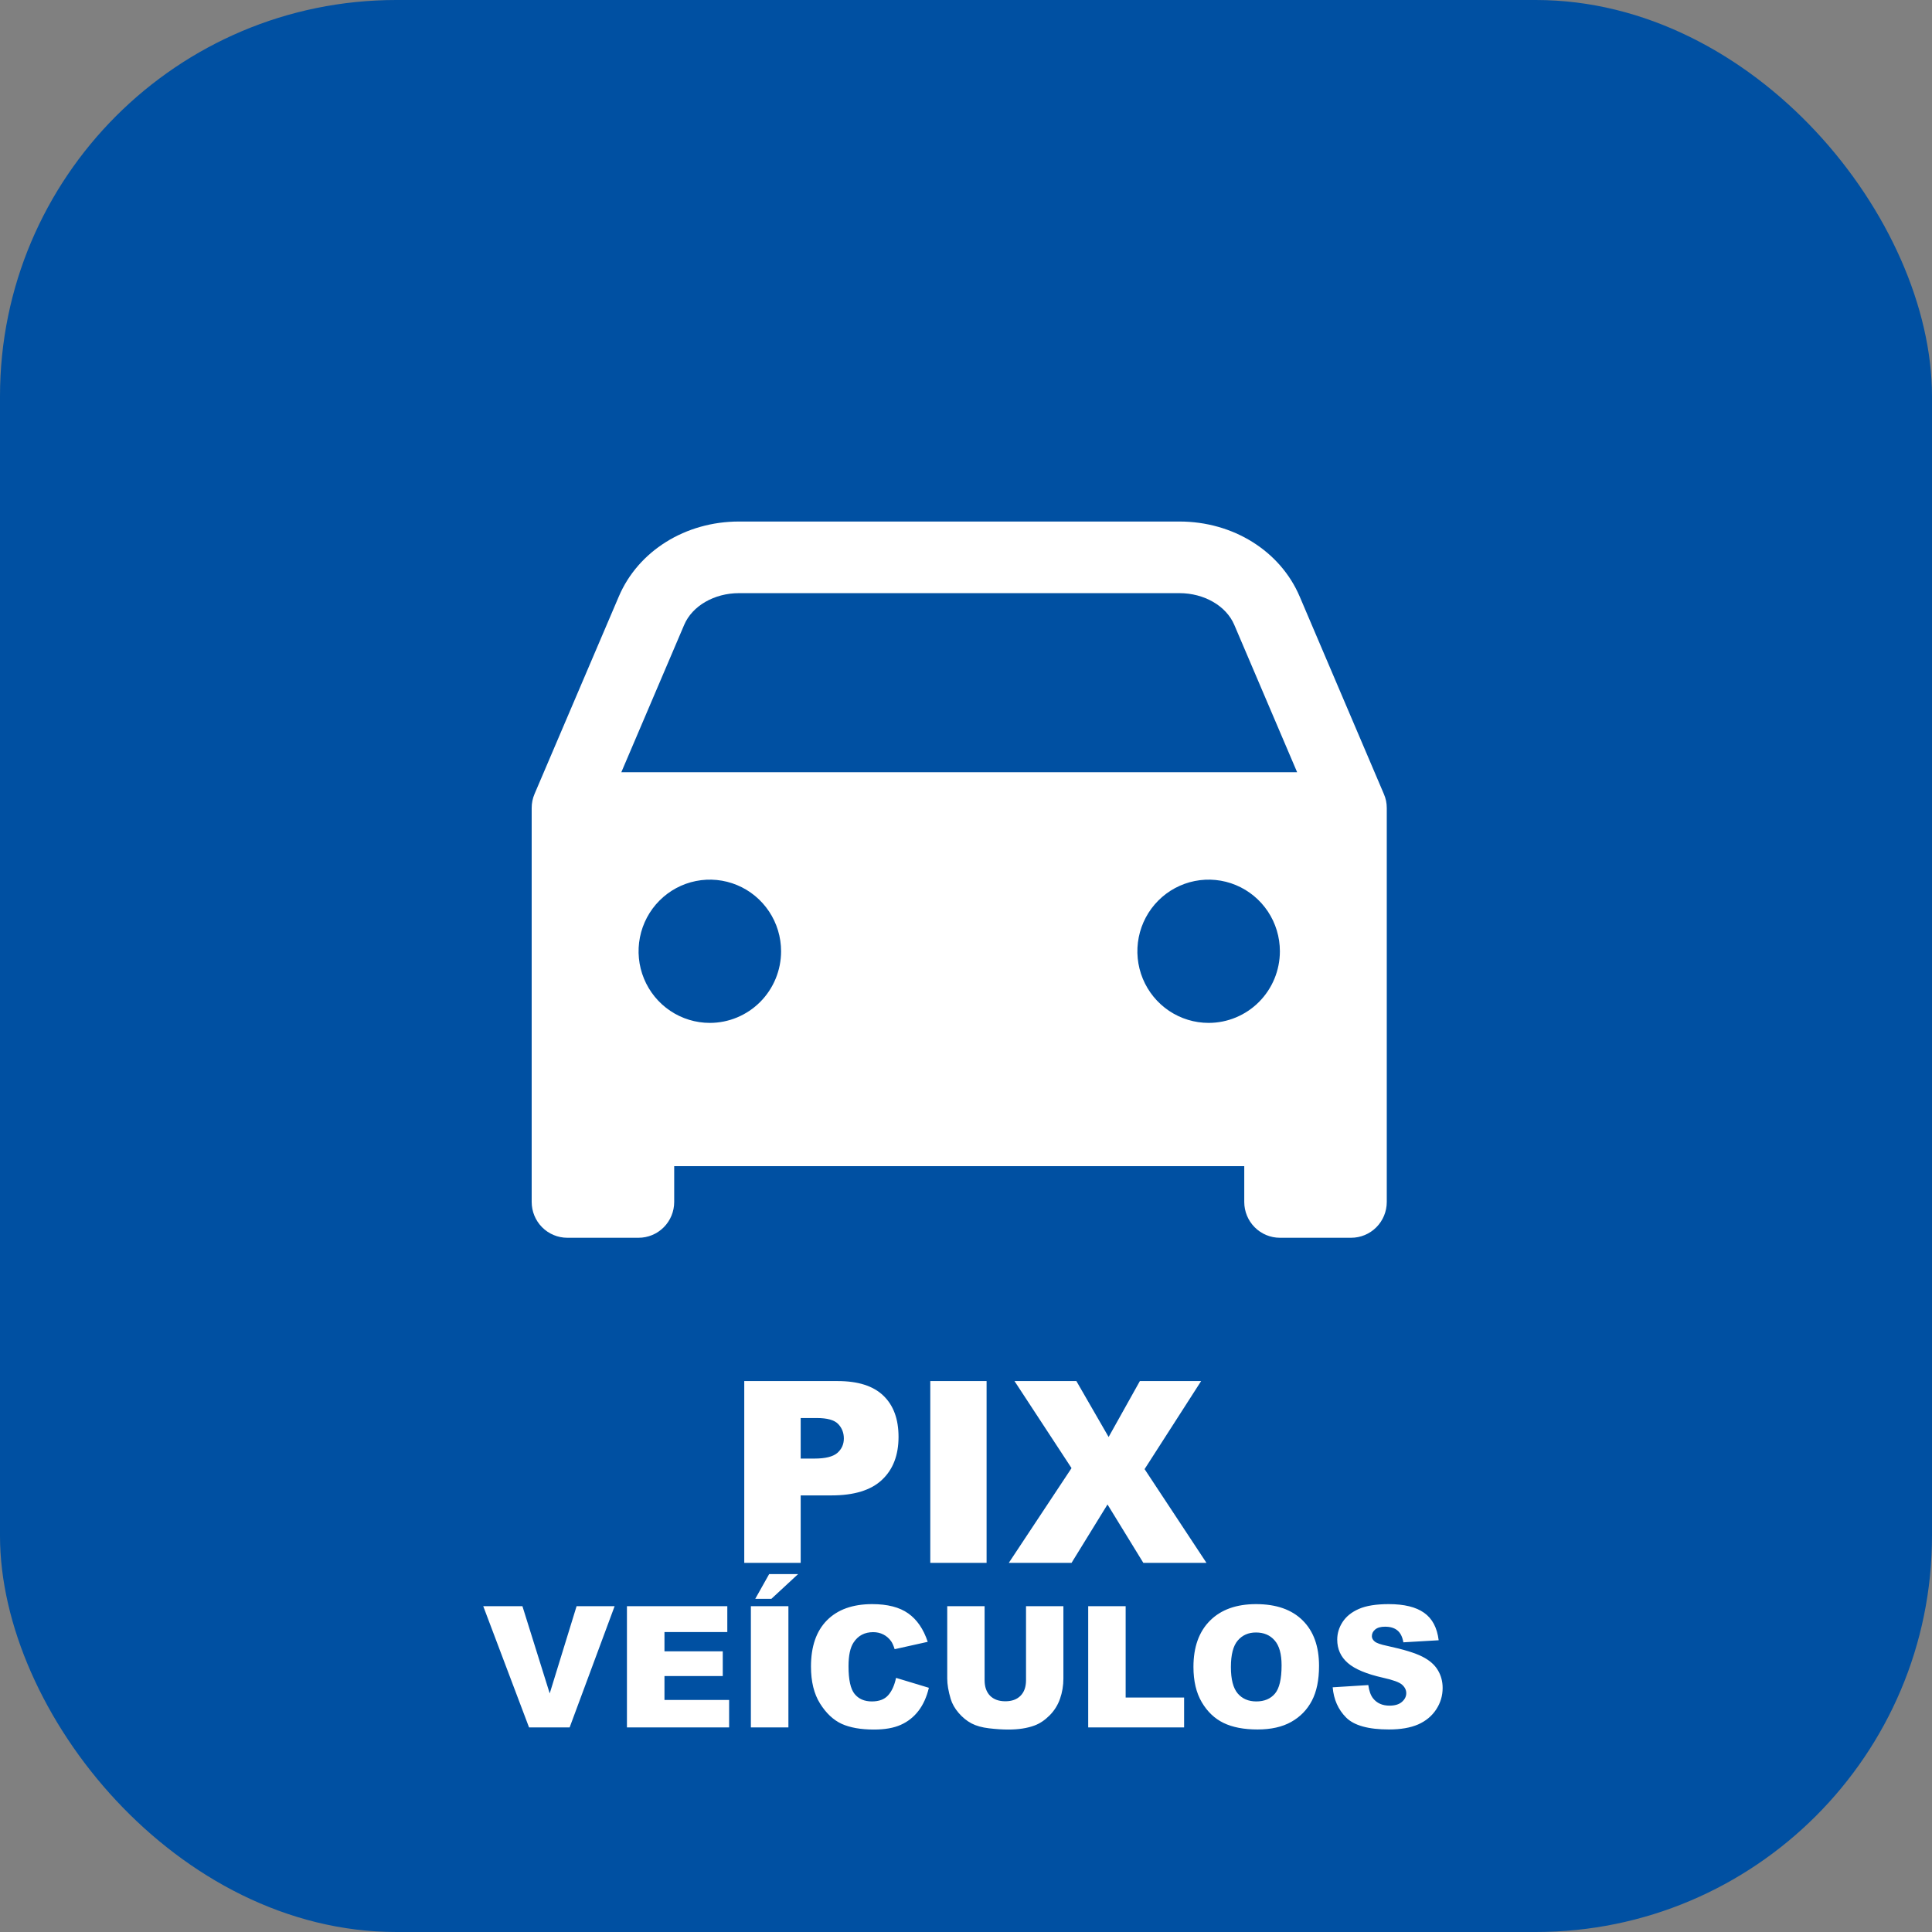
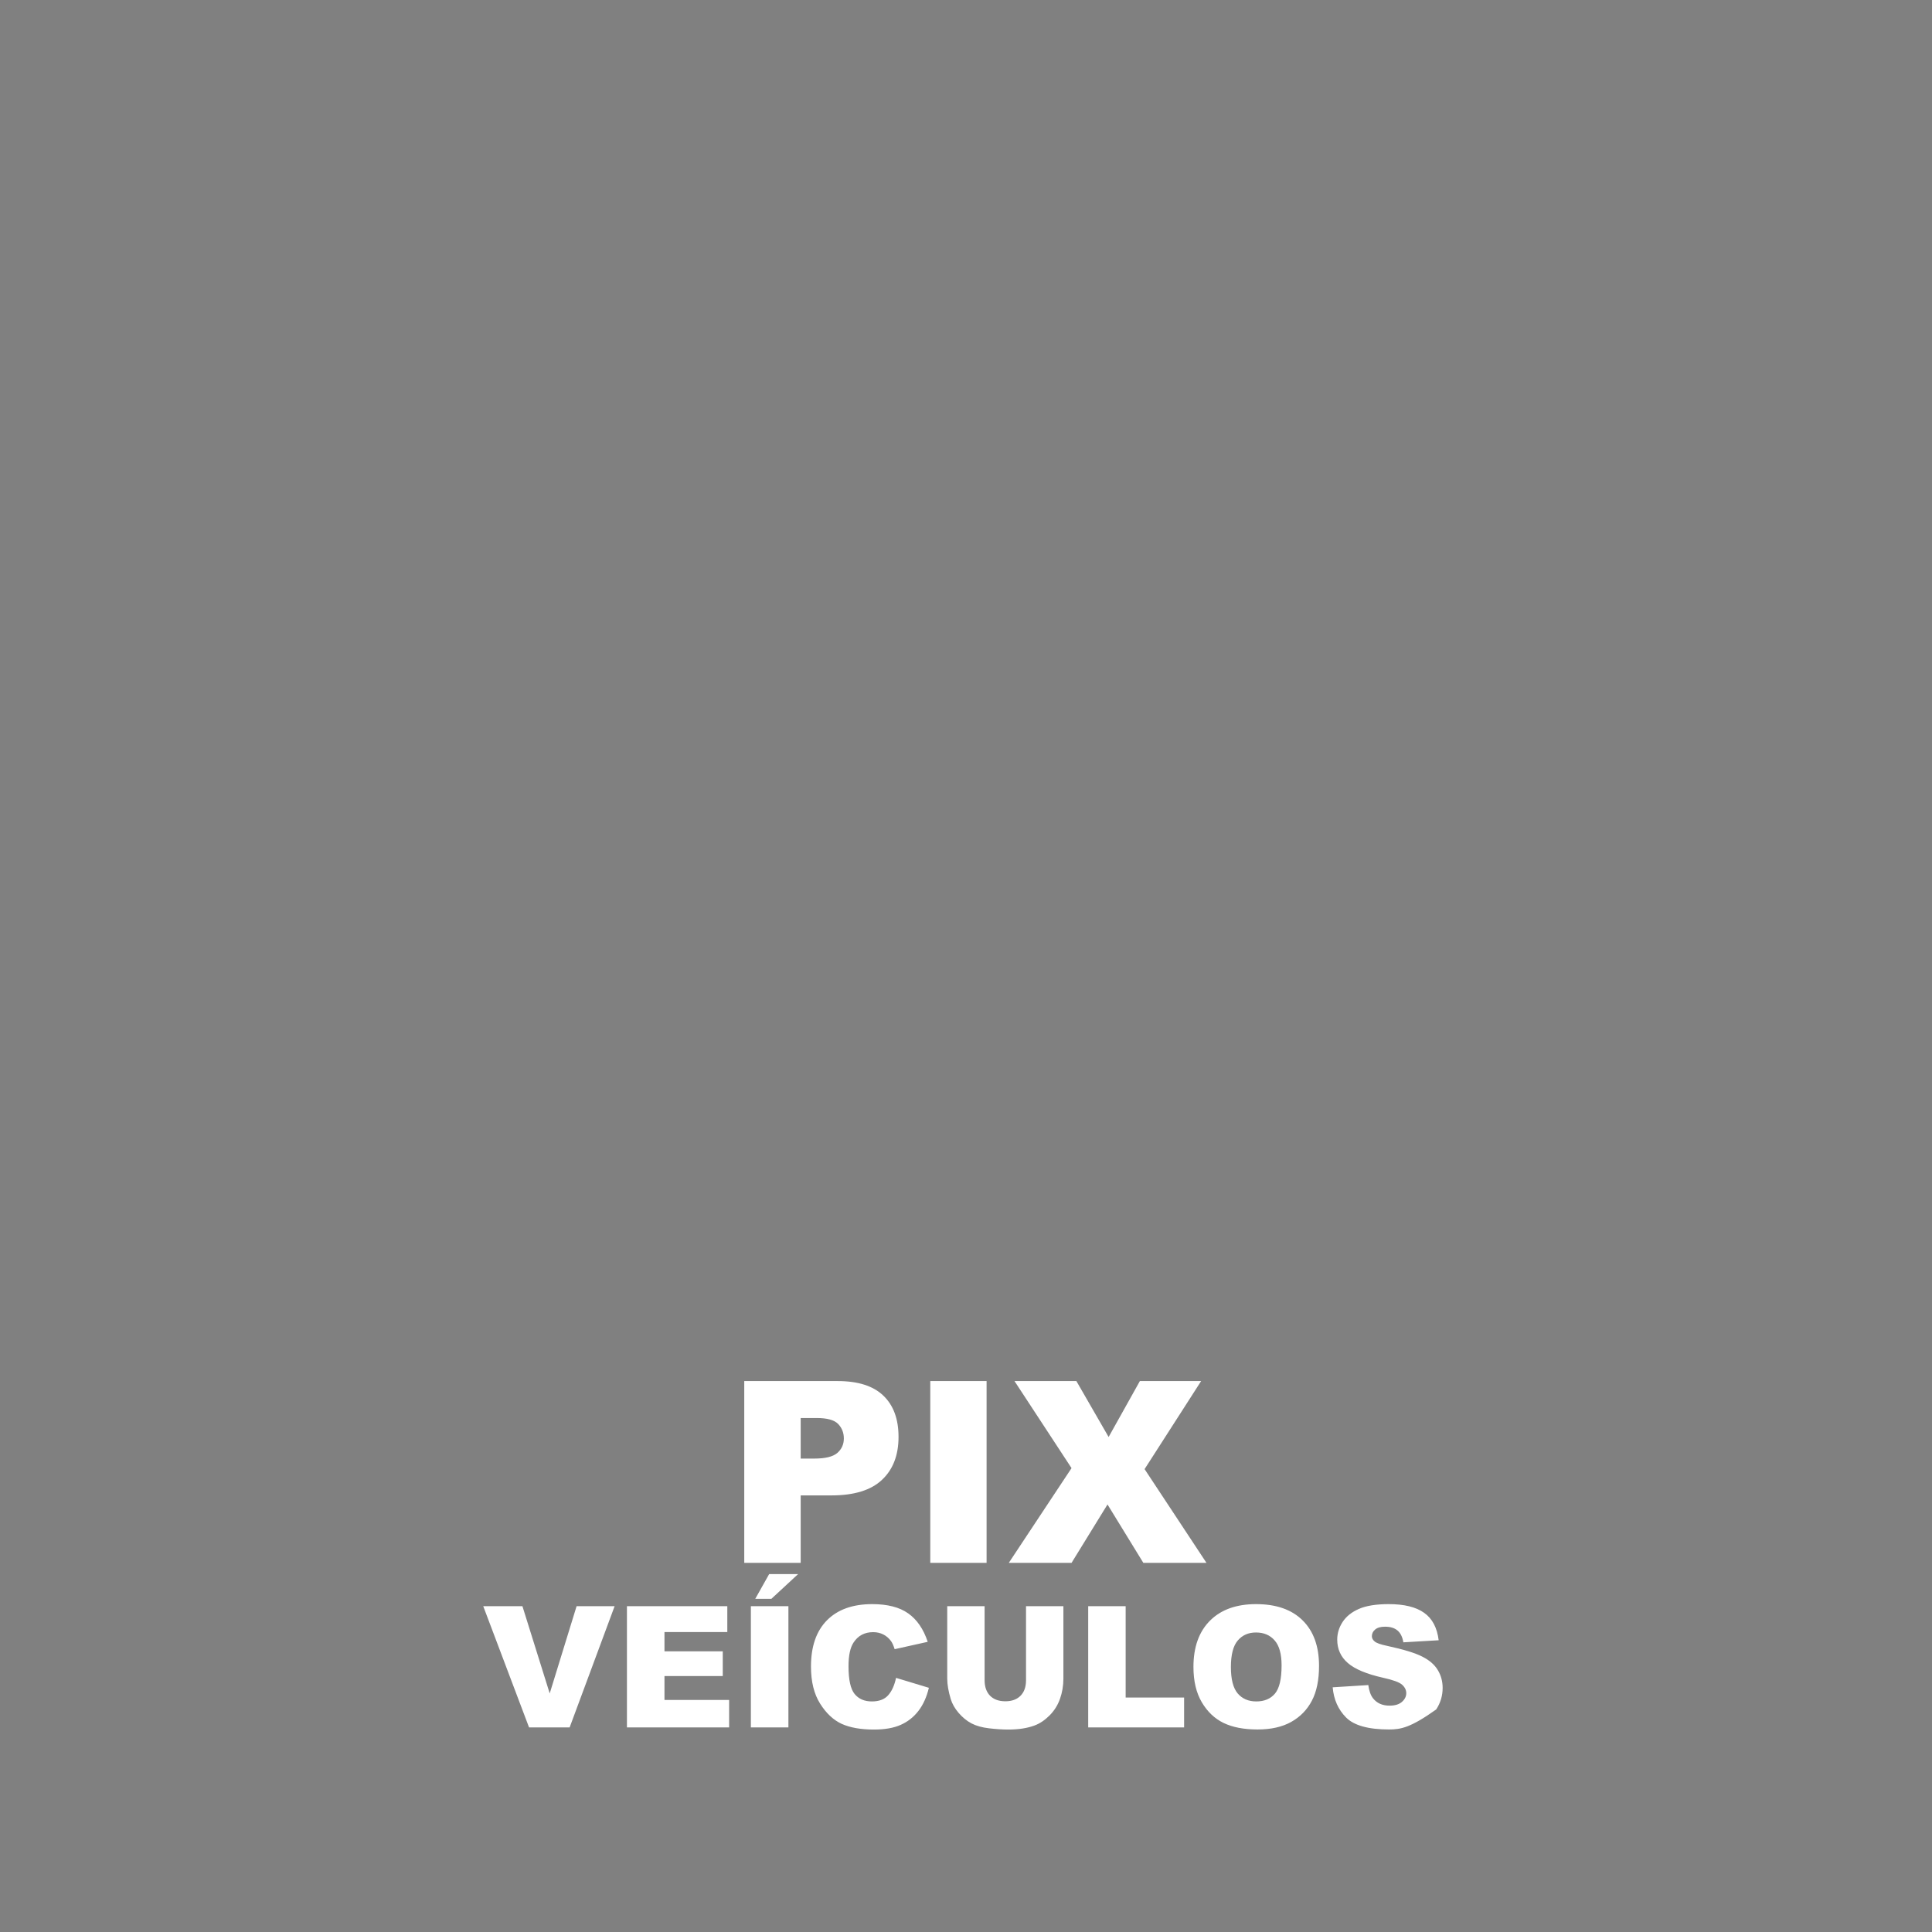
<svg xmlns="http://www.w3.org/2000/svg" width="1141" height="1141" viewBox="0 0 1141 1141" fill="none">
  <rect x="0" y="0" width="1141" height="1141" fill="#808080" stroke="none" />
-   <rect width="1141" height="1141" rx="234" fill="#0050A2" />
-   <path d="M818.579 472.944C818.279 471.545 817.838 470.181 817.264 468.872L767.579 352.336C756.125 325.409 728.258 308 696.551 308H436.449C404.769 308 376.875 325.409 365.434 352.336L315.697 468.872C314.566 471.501 313.989 474.336 314 477.2V709.85C314 715.459 316.217 720.839 320.163 724.805C324.109 728.772 329.461 731 335.042 731H377.125C382.706 731 388.058 728.772 392.004 724.805C395.95 720.839 398.167 715.459 398.167 709.85V688.7H734.833V709.85C734.833 715.459 737.05 720.839 740.996 724.805C744.942 728.772 750.294 731 755.875 731H797.958C803.539 731 808.891 728.772 812.837 724.805C816.783 720.839 819 715.459 819 709.85V477.2C819.002 475.771 818.861 474.345 818.579 472.944ZM419.208 604.1C410.885 604.1 402.749 601.619 395.828 596.971C388.908 592.323 383.514 585.717 380.329 577.988C377.143 570.258 376.31 561.753 377.934 553.548C379.558 545.342 383.566 537.805 389.451 531.889C395.337 525.974 402.835 521.945 410.998 520.313C419.162 518.681 427.623 519.518 435.313 522.72C443.003 525.921 449.575 531.343 454.199 538.299C458.824 545.256 461.292 553.434 461.292 561.8C461.292 573.019 456.858 583.778 448.966 591.711C441.074 599.643 430.37 604.1 419.208 604.1ZM713.792 604.1C705.468 604.1 697.332 601.619 690.411 596.971C683.491 592.323 678.097 585.717 674.912 577.988C671.727 570.258 670.893 561.753 672.517 553.548C674.141 545.342 678.149 537.805 684.034 531.889C689.92 525.974 697.418 521.945 705.582 520.313C713.745 518.681 722.207 519.518 729.896 522.72C737.586 525.921 744.158 531.343 748.783 538.299C753.407 545.256 755.875 553.434 755.875 561.8C755.875 573.019 751.441 583.778 743.549 591.711C735.657 599.643 724.953 604.1 713.792 604.1ZM366.946 456.05L404.072 369.005C408.832 357.821 421.839 350.3 436.449 350.3H696.551C711.148 350.3 724.168 357.821 728.929 369.005L766.054 456.05H366.946Z" fill="white" />
  <path d="M439.543 815.627H494.694C506.706 815.627 515.69 818.483 521.647 824.196C527.653 829.909 530.656 838.039 530.656 848.586C530.656 859.426 527.385 867.897 520.842 874.001C514.348 880.104 504.411 883.156 491.032 883.156H472.868V923H439.543V815.627ZM472.868 861.403H480.998C487.395 861.403 491.887 860.305 494.475 858.107C497.062 855.861 498.356 853.005 498.356 849.538C498.356 846.169 497.233 843.312 494.987 840.969C492.741 838.625 488.518 837.453 482.316 837.453H472.868V861.403ZM549.406 815.627H582.658V923H549.406V815.627ZM599.138 815.627H635.686L654.729 848.659L673.186 815.627H709.367L675.969 867.629L712.517 923H675.236L654.069 888.503L632.829 923H595.769L632.829 867.043L599.138 815.627Z" fill="white" />
-   <path d="M285.393 948.584H308.537L324.65 1000.1L340.52 948.584H362.98L336.418 1020.17H312.443L285.393 948.584ZM370.256 948.584H429.533V963.868H392.424V975.245H426.848V989.844H392.424V1003.96H430.607V1020.17H370.256V948.584ZM443.449 948.584H465.617V1020.17H443.449V948.584ZM454.24 929.639H471.33L455.559 944.239H446.037L454.24 929.639ZM529.191 990.918L548.576 996.778C547.274 1002.21 545.223 1006.76 542.424 1010.4C539.624 1014.05 536.141 1016.8 531.975 1018.65C527.84 1020.51 522.567 1021.44 516.154 1021.44C508.374 1021.44 502.01 1020.31 497.062 1018.07C492.147 1015.79 487.899 1011.8 484.318 1006.1C480.738 1000.41 478.947 993.116 478.947 984.229C478.947 972.38 482.089 963.282 488.371 956.934C494.686 950.554 503.605 947.364 515.129 947.364C524.146 947.364 531.226 949.187 536.369 952.833C541.545 956.478 545.386 962.077 547.893 969.629L528.361 973.975C527.678 971.794 526.962 970.199 526.213 969.19C524.976 967.497 523.462 966.195 521.672 965.284C519.882 964.372 517.88 963.917 515.666 963.917C510.653 963.917 506.812 965.935 504.143 969.971C502.124 972.966 501.115 977.67 501.115 984.083C501.115 992.025 502.32 997.478 504.729 1000.44C507.137 1003.37 510.523 1004.83 514.885 1004.83C519.117 1004.83 522.307 1003.65 524.455 1001.27C526.636 998.894 528.215 995.443 529.191 990.918ZM605.949 948.584H628.02V991.26C628.02 995.492 627.352 999.496 626.018 1003.27C624.715 1007.02 622.648 1010.3 619.816 1013.14C617.017 1015.93 614.071 1017.9 610.979 1019.04C606.682 1020.64 601.522 1021.44 595.5 1021.44C592.017 1021.44 588.208 1021.19 584.074 1020.7C579.973 1020.22 576.538 1019.26 573.771 1017.82C571.005 1016.36 568.465 1014.29 566.154 1011.62C563.876 1008.95 562.313 1006.2 561.467 1003.37C560.1 998.812 559.416 994.776 559.416 991.26V948.584H581.486V992.286C581.486 996.192 582.561 999.252 584.709 1001.47C586.89 1003.65 589.901 1004.74 593.742 1004.74C597.551 1004.74 600.529 1003.66 602.678 1001.51C604.859 999.333 605.949 996.257 605.949 992.286V948.584ZM642.668 948.584H664.787V1002.54H699.309V1020.17H642.668V948.584ZM704.826 984.424C704.826 972.738 708.081 963.64 714.592 957.129C721.102 950.619 730.168 947.364 741.789 947.364C753.703 947.364 762.883 950.57 769.328 956.983C775.773 963.363 778.996 972.315 778.996 983.838C778.996 992.204 777.58 999.073 774.748 1004.44C771.949 1009.78 767.88 1013.95 762.541 1016.94C757.235 1019.91 750.611 1021.39 742.668 1021.39C734.595 1021.39 727.906 1020.1 722.6 1017.53C717.326 1014.96 713.046 1010.89 709.758 1005.32C706.47 999.756 704.826 992.79 704.826 984.424ZM726.945 984.522C726.945 991.749 728.28 996.941 730.949 1000.1C733.651 1003.26 737.313 1004.83 741.936 1004.83C746.688 1004.83 750.367 1003.29 752.971 1000.2C755.575 997.103 756.877 991.553 756.877 983.545C756.877 976.807 755.51 971.892 752.775 968.799C750.074 965.674 746.395 964.112 741.74 964.112C737.281 964.112 733.7 965.691 730.998 968.848C728.296 972.006 726.945 977.23 726.945 984.522ZM787.053 996.485L808.098 995.167C808.553 998.584 809.481 1001.19 810.881 1002.98C813.16 1005.88 816.415 1007.32 820.646 1007.32C823.804 1007.32 826.229 1006.59 827.922 1005.13C829.647 1003.63 830.51 1001.9 830.51 999.952C830.51 998.096 829.696 996.436 828.068 994.971C826.441 993.506 822.665 992.123 816.74 990.821C807.04 988.64 800.122 985.743 795.988 982.129C791.822 978.516 789.738 973.91 789.738 968.311C789.738 964.633 790.796 961.166 792.912 957.911C795.061 954.623 798.267 952.051 802.531 950.196C806.828 948.308 812.704 947.364 820.158 947.364C829.305 947.364 836.271 949.073 841.057 952.491C845.874 955.876 848.739 961.28 849.65 968.702L828.801 969.922C828.247 966.7 827.076 964.356 825.285 962.891C823.527 961.426 821.086 960.694 817.961 960.694C815.389 960.694 813.452 961.247 812.15 962.354C810.848 963.428 810.197 964.747 810.197 966.309C810.197 967.448 810.734 968.474 811.809 969.385C812.85 970.329 815.324 971.208 819.23 972.022C828.898 974.105 835.816 976.221 839.982 978.37C844.182 980.486 847.225 983.122 849.113 986.28C851.034 989.437 851.994 992.969 851.994 996.875C851.994 1001.47 850.725 1005.7 848.186 1009.57C845.646 1013.44 842.098 1016.39 837.541 1018.41C832.984 1020.39 827.238 1021.39 820.305 1021.39C808.13 1021.39 799.699 1019.04 795.012 1014.36C790.324 1009.67 787.671 1003.71 787.053 996.485Z" fill="white" />
+   <path d="M285.393 948.584H308.537L324.65 1000.1L340.52 948.584H362.98L336.418 1020.17H312.443L285.393 948.584ZM370.256 948.584H429.533V963.868H392.424V975.245H426.848V989.844H392.424V1003.96H430.607V1020.17H370.256V948.584ZM443.449 948.584H465.617V1020.17H443.449V948.584ZM454.24 929.639H471.33L455.559 944.239H446.037L454.24 929.639ZM529.191 990.918L548.576 996.778C547.274 1002.21 545.223 1006.76 542.424 1010.4C539.624 1014.05 536.141 1016.8 531.975 1018.65C527.84 1020.51 522.567 1021.44 516.154 1021.44C508.374 1021.44 502.01 1020.31 497.062 1018.07C492.147 1015.79 487.899 1011.8 484.318 1006.1C480.738 1000.41 478.947 993.116 478.947 984.229C478.947 972.38 482.089 963.282 488.371 956.934C494.686 950.554 503.605 947.364 515.129 947.364C524.146 947.364 531.226 949.187 536.369 952.833C541.545 956.478 545.386 962.077 547.893 969.629L528.361 973.975C527.678 971.794 526.962 970.199 526.213 969.19C524.976 967.497 523.462 966.195 521.672 965.284C519.882 964.372 517.88 963.917 515.666 963.917C510.653 963.917 506.812 965.935 504.143 969.971C502.124 972.966 501.115 977.67 501.115 984.083C501.115 992.025 502.32 997.478 504.729 1000.44C507.137 1003.37 510.523 1004.83 514.885 1004.83C519.117 1004.83 522.307 1003.65 524.455 1001.27C526.636 998.894 528.215 995.443 529.191 990.918ZM605.949 948.584H628.02V991.26C628.02 995.492 627.352 999.496 626.018 1003.27C624.715 1007.02 622.648 1010.3 619.816 1013.14C617.017 1015.93 614.071 1017.9 610.979 1019.04C606.682 1020.64 601.522 1021.44 595.5 1021.44C592.017 1021.44 588.208 1021.19 584.074 1020.7C579.973 1020.22 576.538 1019.26 573.771 1017.82C571.005 1016.36 568.465 1014.29 566.154 1011.62C563.876 1008.95 562.313 1006.2 561.467 1003.37C560.1 998.812 559.416 994.776 559.416 991.26V948.584H581.486V992.286C581.486 996.192 582.561 999.252 584.709 1001.47C586.89 1003.65 589.901 1004.74 593.742 1004.74C597.551 1004.74 600.529 1003.66 602.678 1001.51C604.859 999.333 605.949 996.257 605.949 992.286V948.584ZM642.668 948.584H664.787V1002.54H699.309V1020.17H642.668V948.584ZM704.826 984.424C704.826 972.738 708.081 963.64 714.592 957.129C721.102 950.619 730.168 947.364 741.789 947.364C753.703 947.364 762.883 950.57 769.328 956.983C775.773 963.363 778.996 972.315 778.996 983.838C778.996 992.204 777.58 999.073 774.748 1004.44C771.949 1009.78 767.88 1013.95 762.541 1016.94C757.235 1019.91 750.611 1021.39 742.668 1021.39C734.595 1021.39 727.906 1020.1 722.6 1017.53C717.326 1014.96 713.046 1010.89 709.758 1005.32C706.47 999.756 704.826 992.79 704.826 984.424ZM726.945 984.522C726.945 991.749 728.28 996.941 730.949 1000.1C733.651 1003.26 737.313 1004.83 741.936 1004.83C746.688 1004.83 750.367 1003.29 752.971 1000.2C755.575 997.103 756.877 991.553 756.877 983.545C756.877 976.807 755.51 971.892 752.775 968.799C750.074 965.674 746.395 964.112 741.74 964.112C737.281 964.112 733.7 965.691 730.998 968.848C728.296 972.006 726.945 977.23 726.945 984.522ZM787.053 996.485L808.098 995.167C808.553 998.584 809.481 1001.19 810.881 1002.98C813.16 1005.88 816.415 1007.32 820.646 1007.32C823.804 1007.32 826.229 1006.59 827.922 1005.13C829.647 1003.63 830.51 1001.9 830.51 999.952C830.51 998.096 829.696 996.436 828.068 994.971C826.441 993.506 822.665 992.123 816.74 990.821C807.04 988.64 800.122 985.743 795.988 982.129C791.822 978.516 789.738 973.91 789.738 968.311C789.738 964.633 790.796 961.166 792.912 957.911C795.061 954.623 798.267 952.051 802.531 950.196C806.828 948.308 812.704 947.364 820.158 947.364C829.305 947.364 836.271 949.073 841.057 952.491C845.874 955.876 848.739 961.28 849.65 968.702L828.801 969.922C828.247 966.7 827.076 964.356 825.285 962.891C823.527 961.426 821.086 960.694 817.961 960.694C815.389 960.694 813.452 961.247 812.15 962.354C810.848 963.428 810.197 964.747 810.197 966.309C810.197 967.448 810.734 968.474 811.809 969.385C812.85 970.329 815.324 971.208 819.23 972.022C828.898 974.105 835.816 976.221 839.982 978.37C844.182 980.486 847.225 983.122 849.113 986.28C851.034 989.437 851.994 992.969 851.994 996.875C851.994 1001.47 850.725 1005.7 848.186 1009.57C832.984 1020.39 827.238 1021.39 820.305 1021.39C808.13 1021.39 799.699 1019.04 795.012 1014.36C790.324 1009.67 787.671 1003.71 787.053 996.485Z" fill="white" />
</svg>